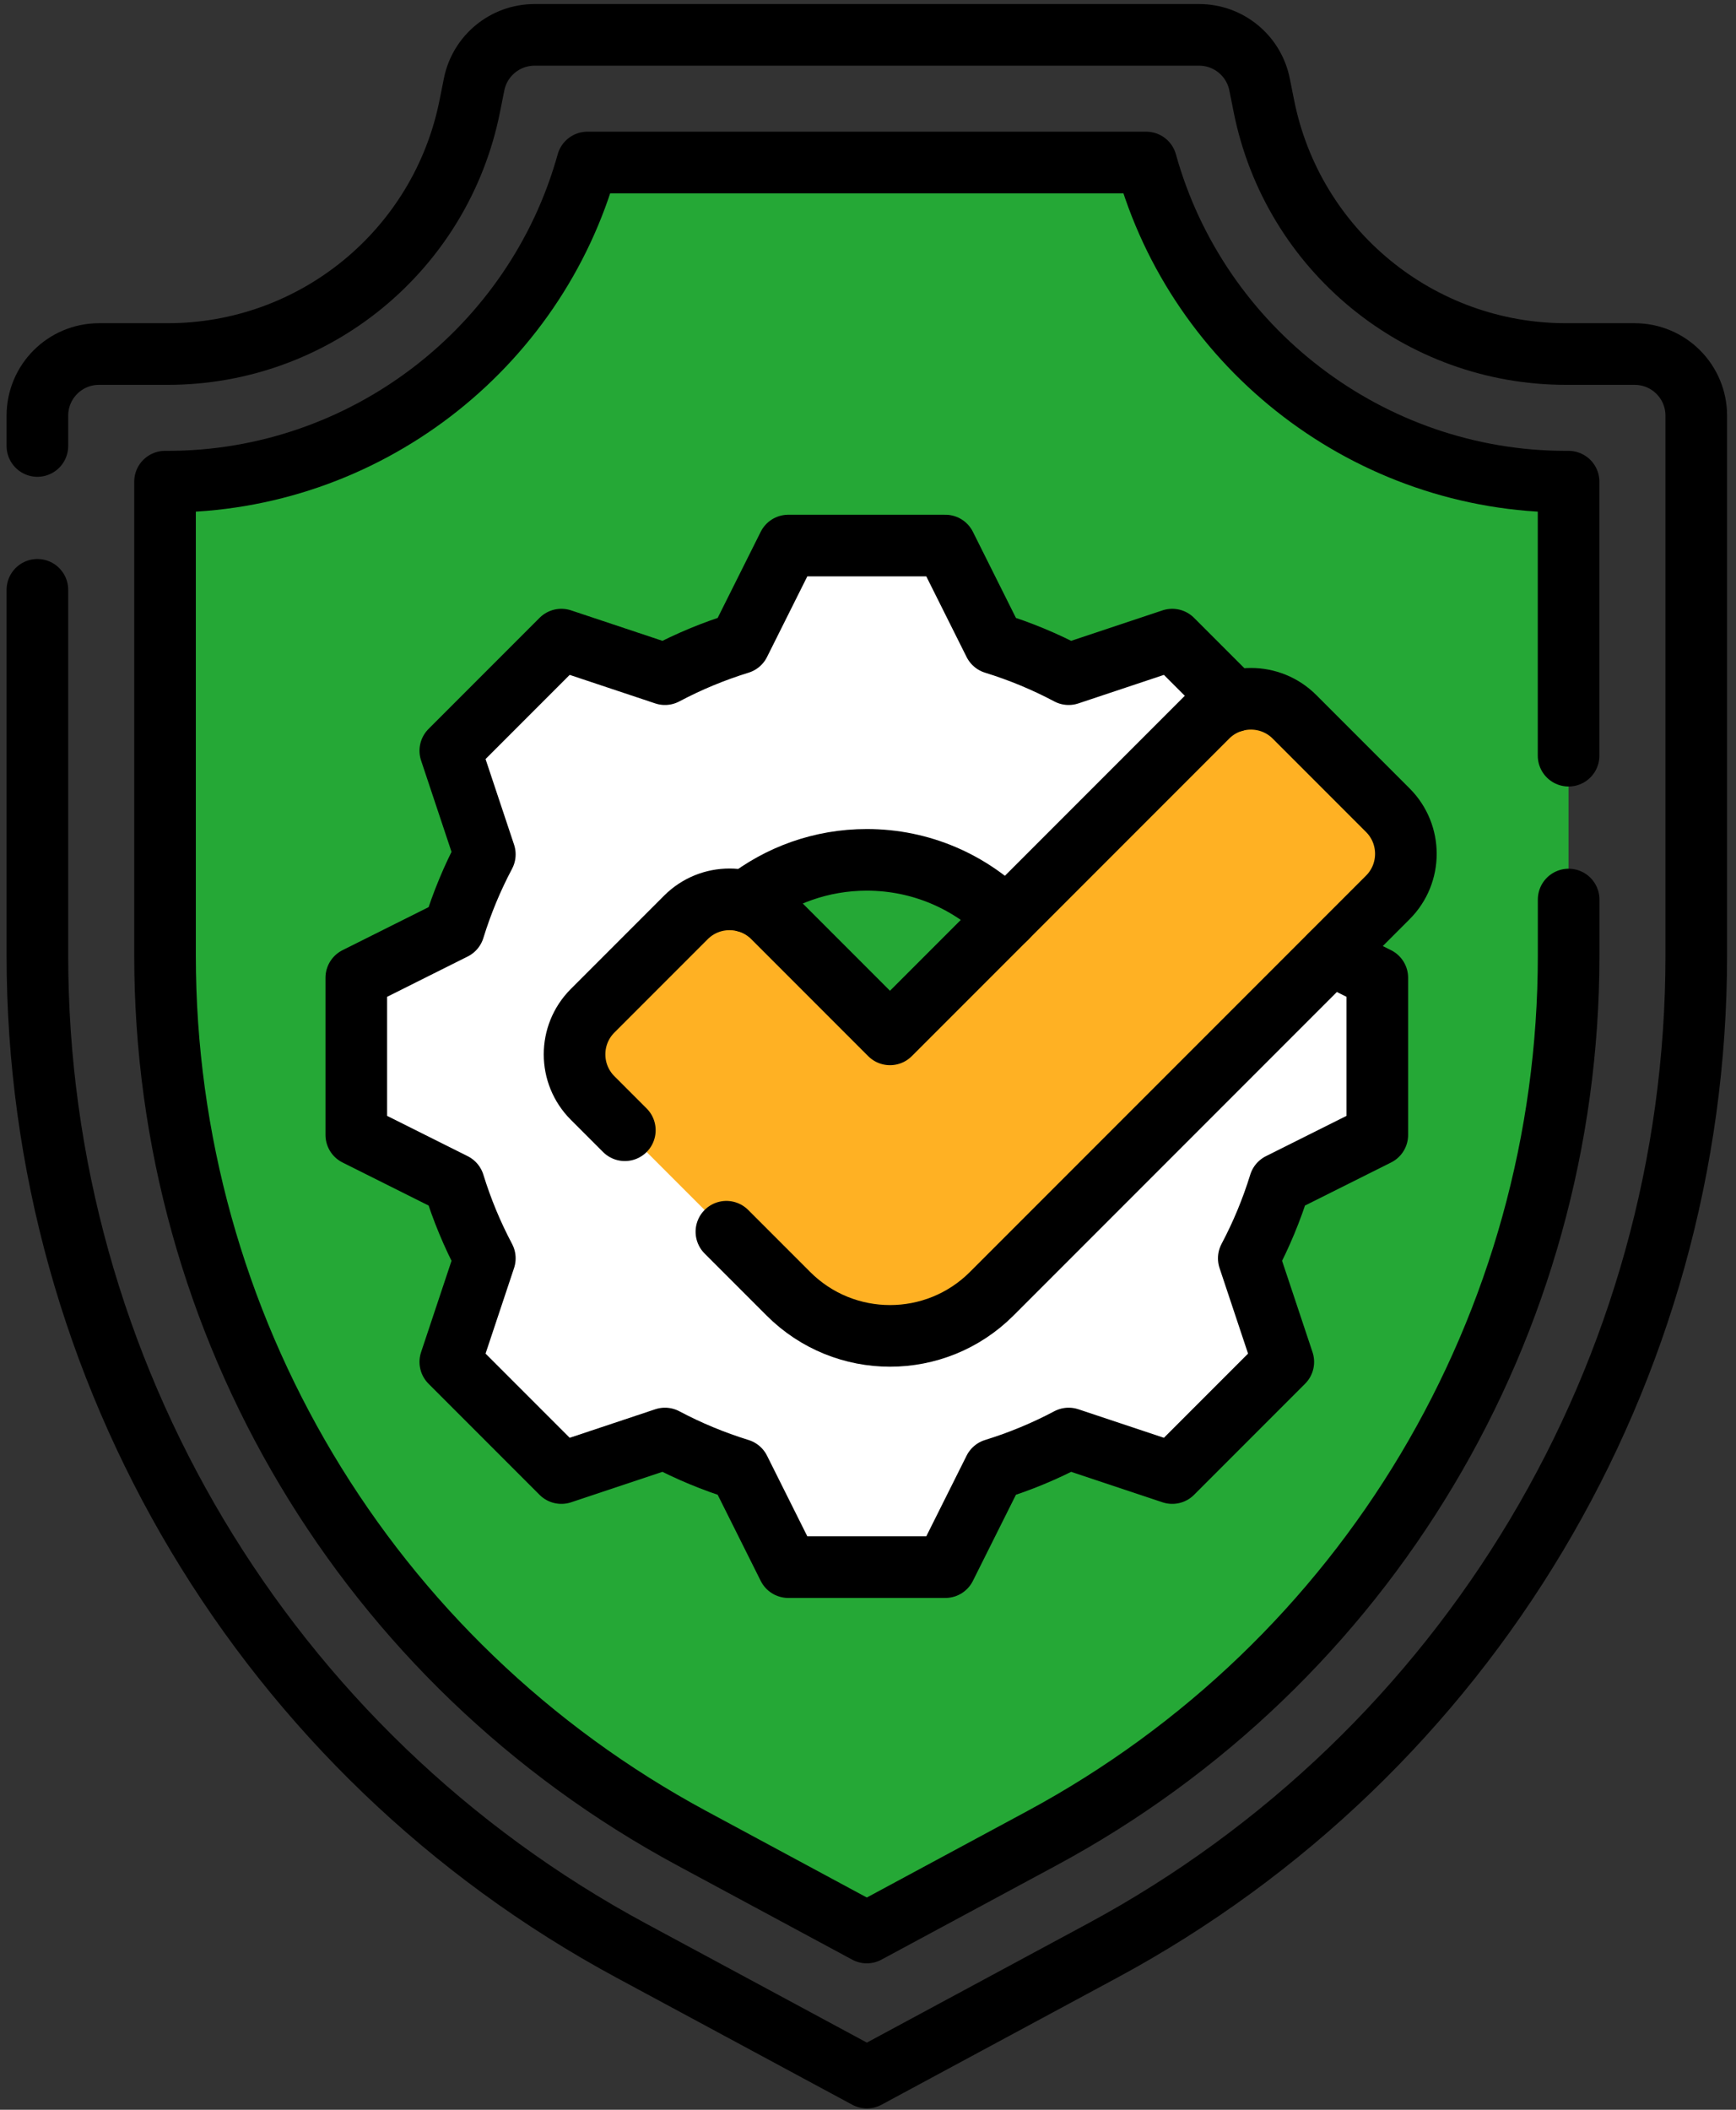
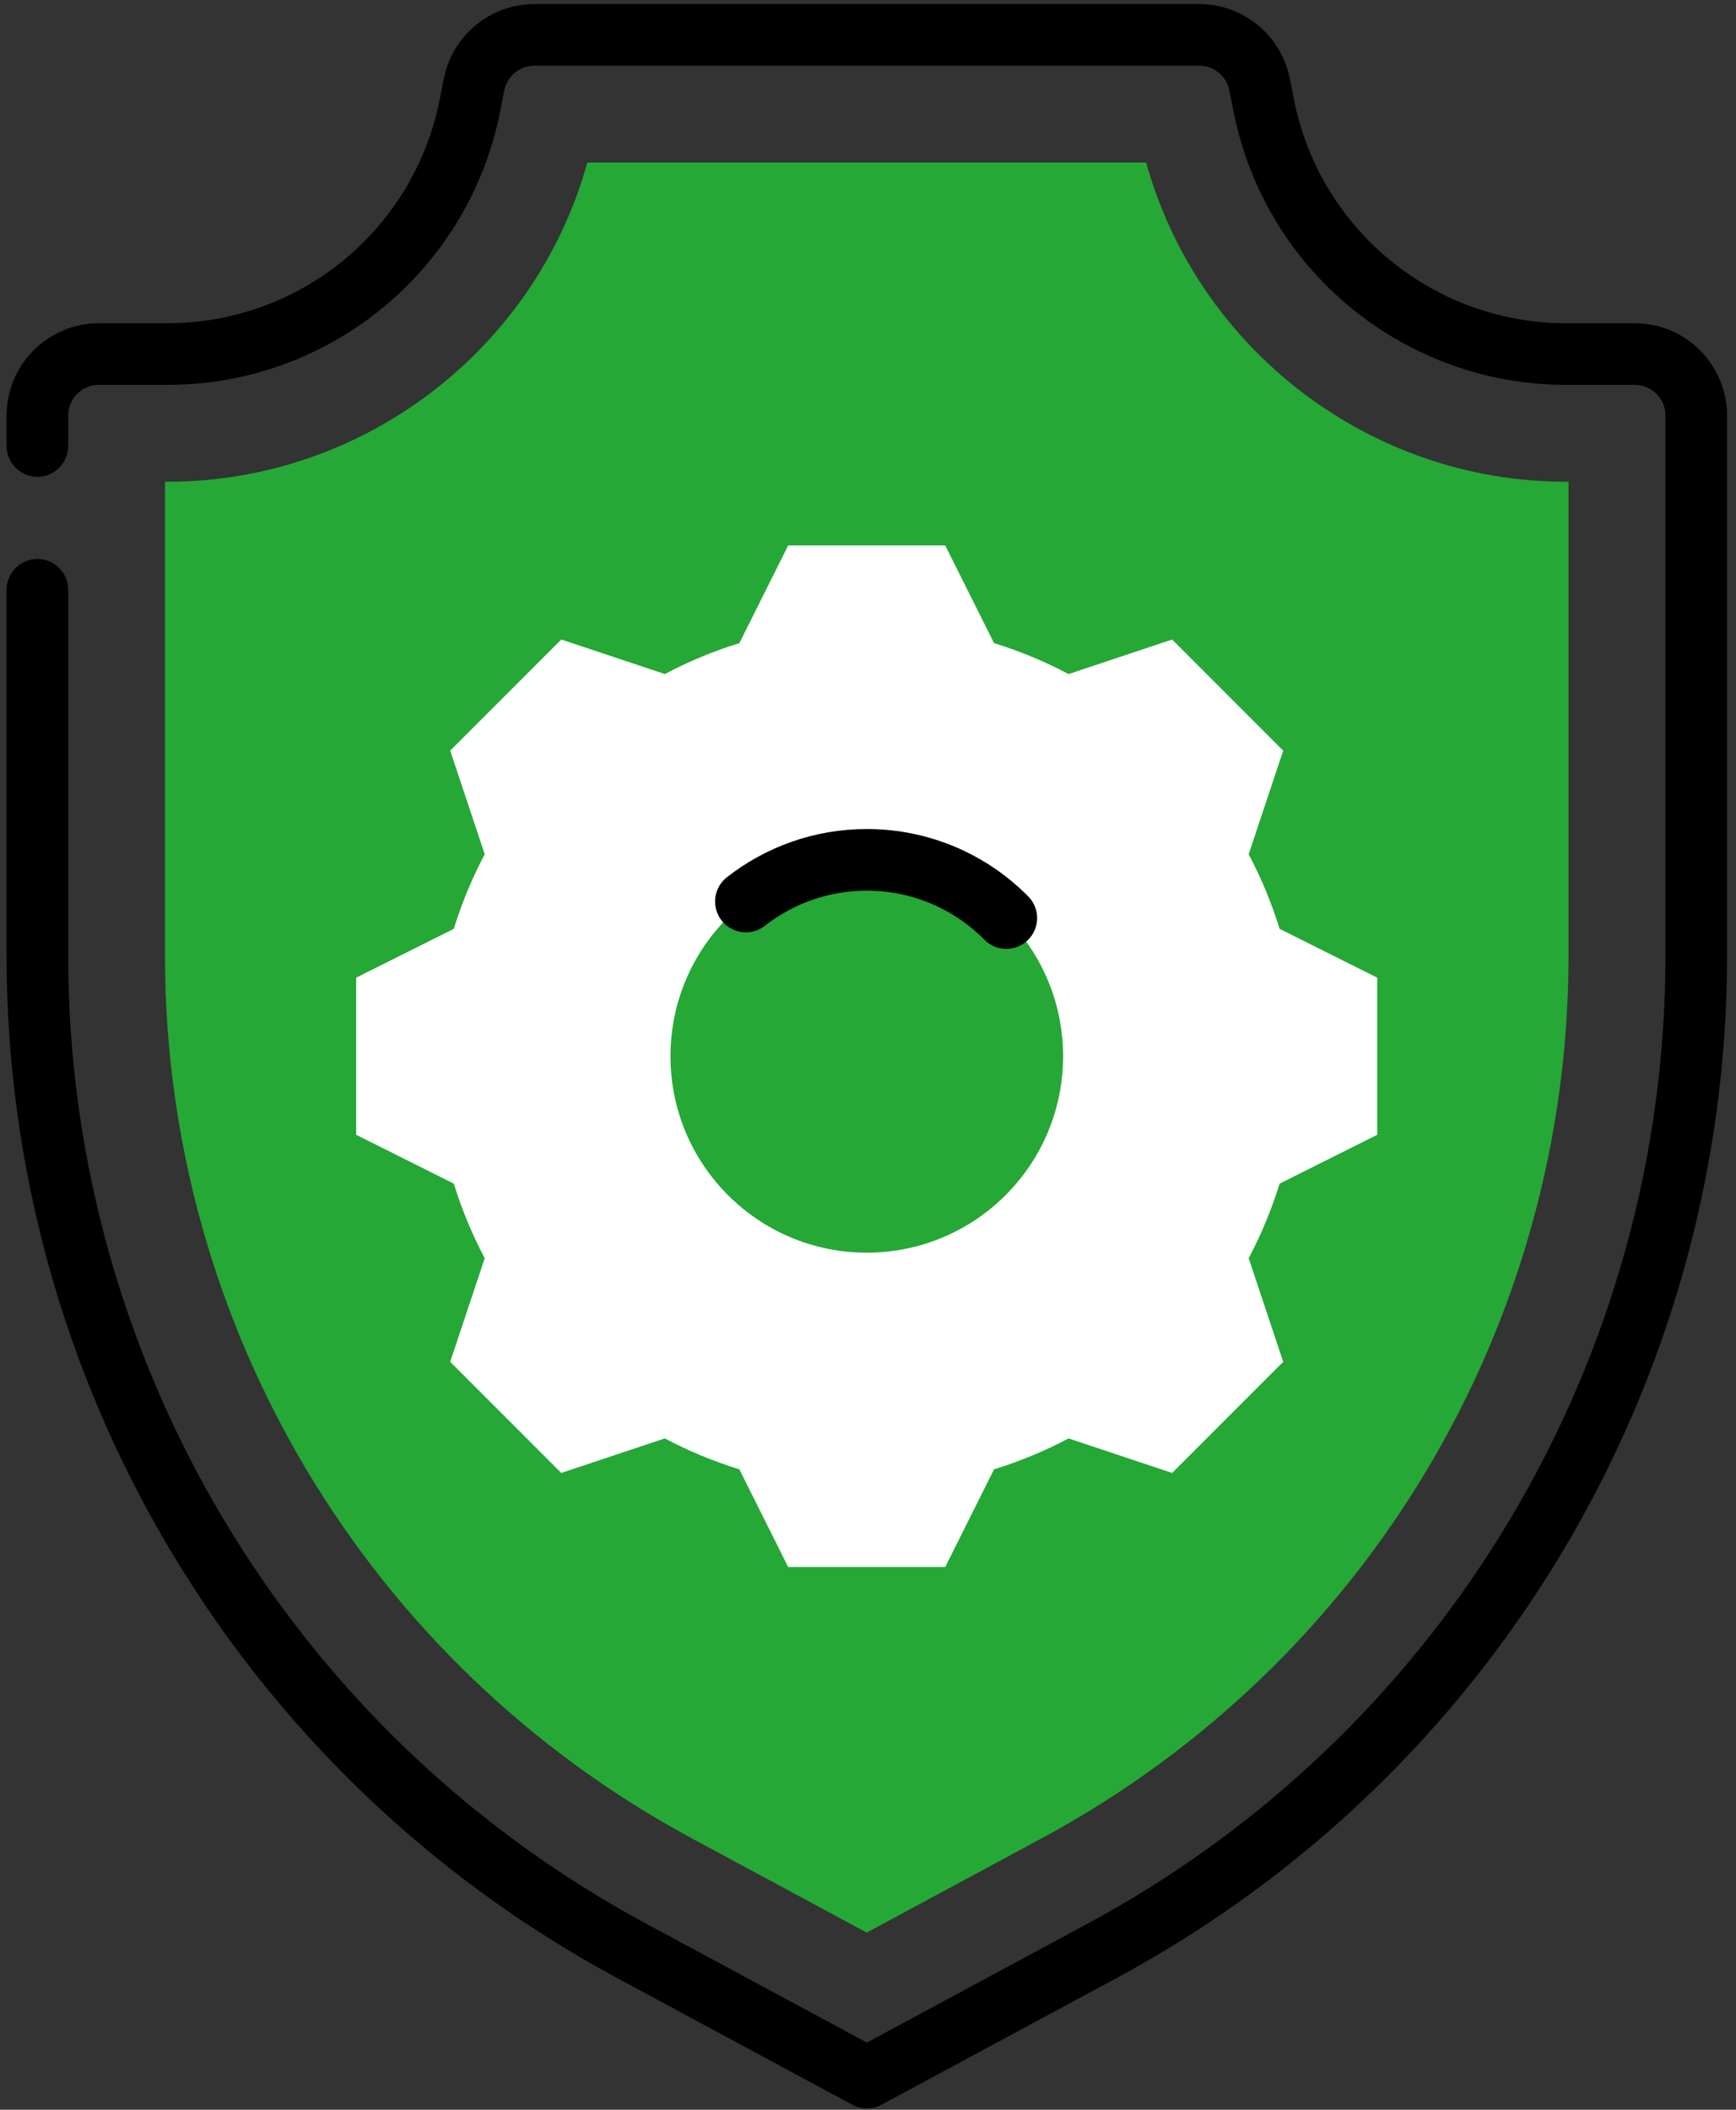
<svg xmlns="http://www.w3.org/2000/svg" id="Layer_2" data-name="Layer 2" viewBox="0 0 326.84 397">
  <rect x="0" y="0" width="326.84" height="397" fill="#333333" stroke="none" />
  <defs>
    <style>
      .cls-1 {
        fill: #25a836;
      }

      .cls-2 {
        fill: #fff;
      }

      .cls-3 {
        fill: none;
        stroke: #000;
        stroke-linecap: round;
        stroke-linejoin: round;
        stroke-width: 11.6px;
      }

      .cls-4 {
        fill: #ffb123;
      }
    </style>
  </defs>
  <path class="cls-1" d="M130.28,345.94c-61.2-32.95-99.22-96.6-99.22-166.11v-89.18h.49c36.94,0,69.26-24.92,79.03-60.06h105.21c9.77,35.14,42.1,60.06,79.03,60.06h.49v89.18c0,69.51-38.02,133.16-99.22,166.11l-32.91,17.72-32.91-17.72Z" />
  <path class="cls-2" d="M259.29,213.54v-29.57l-18.38-9.19c-1.51-4.89-3.46-9.58-5.82-14.03l6.5-19.5-20.91-20.91-19.5,6.5c-4.45-2.36-9.14-4.31-14.03-5.82l-9.19-18.38h-29.57l-9.19,18.38c-4.89,1.51-9.58,3.46-14.03,5.82l-19.5-6.5-20.91,20.91,6.5,19.5c-2.36,4.45-4.31,9.14-5.82,14.03l-18.38,9.19v29.57l18.38,9.19c1.51,4.89,3.46,9.58,5.82,14.03l-6.5,19.5,20.91,20.91,19.5-6.5c4.45,2.36,9.14,4.31,14.03,5.82l9.19,18.38h29.57l9.19-18.38c4.89-1.51,9.58-3.46,14.03-5.82l19.5,6.5,20.91-20.91-6.5-19.5c2.36-4.45,4.31-9.14,5.82-14.03l18.38-9.19ZM163.19,235.72c-20.41,0-36.96-16.55-36.96-36.96s16.55-36.96,36.96-36.96,36.96,16.55,36.96,36.96-16.55,36.96-36.96,36.96Z" />
-   <path class="cls-4" d="M167.57,194.64l-22.01-22.01c-4.53-4.53-11.88-4.53-16.41,0l-17.57,17.57c-4.53,4.53-4.53,11.88,0,16.41l36.85,36.85c10.57,10.57,27.71,10.57,38.28,0l74.58-74.58c4.53-4.53,4.53-11.88,0-16.41l-17.57-17.57c-4.53-4.53-11.88-4.53-16.41,0l-59.75,59.75Z" />
-   <path class="cls-3" d="M136.76,231.78l11.67,11.67c10.57,10.57,27.71,10.57,38.28,0l74.58-74.58c4.53-4.53,4.53-11.88,0-16.41l-17.57-17.57c-4.53-4.53-11.88-4.53-16.41,0l-59.75,59.75-22.01-22.01c-4.53-4.53-11.88-4.53-16.41,0l-17.57,17.57c-4.53,4.53-4.53,11.88,0,16.41l6.07,6.07" />
  <path class="cls-3" d="M7.04,83.92v-5.7c0-6.41,5.19-11.6,11.6-11.6h12.92c27.65,0,51.46-19.52,56.88-46.63l.82-4.1c1.08-5.42,5.85-9.33,11.38-9.33h125.12c5.53,0,10.29,3.9,11.38,9.33l.82,4.1c5.42,27.11,29.23,46.63,56.88,46.63h12.92c6.41,0,11.6,5.19,11.6,11.6v101.6c0,78.24-42.96,150.17-111.85,187.27l-44.3,23.86-44.3-23.86C50,330,7.04,258.07,7.04,179.83v-68.84" />
-   <path class="cls-3" d="M295.33,169.27v10.55c0,69.51-38.02,133.16-99.22,166.11l-32.91,17.72-32.91-17.72c-61.2-32.95-99.22-96.6-99.22-166.11v-89.18h.49c36.94,0,69.26-24.92,79.03-60.06h105.21c9.77,35.14,42.1,60.06,79.03,60.06h.49v51.56" />
-   <path class="cls-3" d="M232.29,131.95l-11.59-11.59-19.5,6.5c-4.45-2.36-9.14-4.31-14.03-5.82l-9.19-18.38h-29.57l-9.19,18.38c-4.89,1.51-9.58,3.46-14.03,5.82l-19.5-6.5-20.91,20.91,6.5,19.5c-2.36,4.45-4.31,9.14-5.82,14.03l-18.38,9.19v29.57l18.38,9.19c1.51,4.89,3.46,9.58,5.82,14.03l-6.5,19.5,20.91,20.91,19.5-6.5c4.45,2.36,9.14,4.31,14.03,5.82l9.19,18.38h29.57l9.19-18.38c4.89-1.51,9.58-3.46,14.03-5.82l19.5,6.5,20.91-20.91-6.5-19.5c2.36-4.45,4.31-9.14,5.82-14.03l18.38-9.19v-29.57l-8.74-4.37" />
  <path class="cls-3" d="M140.43,169.64c6.28-4.91,14.18-7.84,22.77-7.84,10.27,0,19.56,4.19,26.26,10.95" />
</svg>